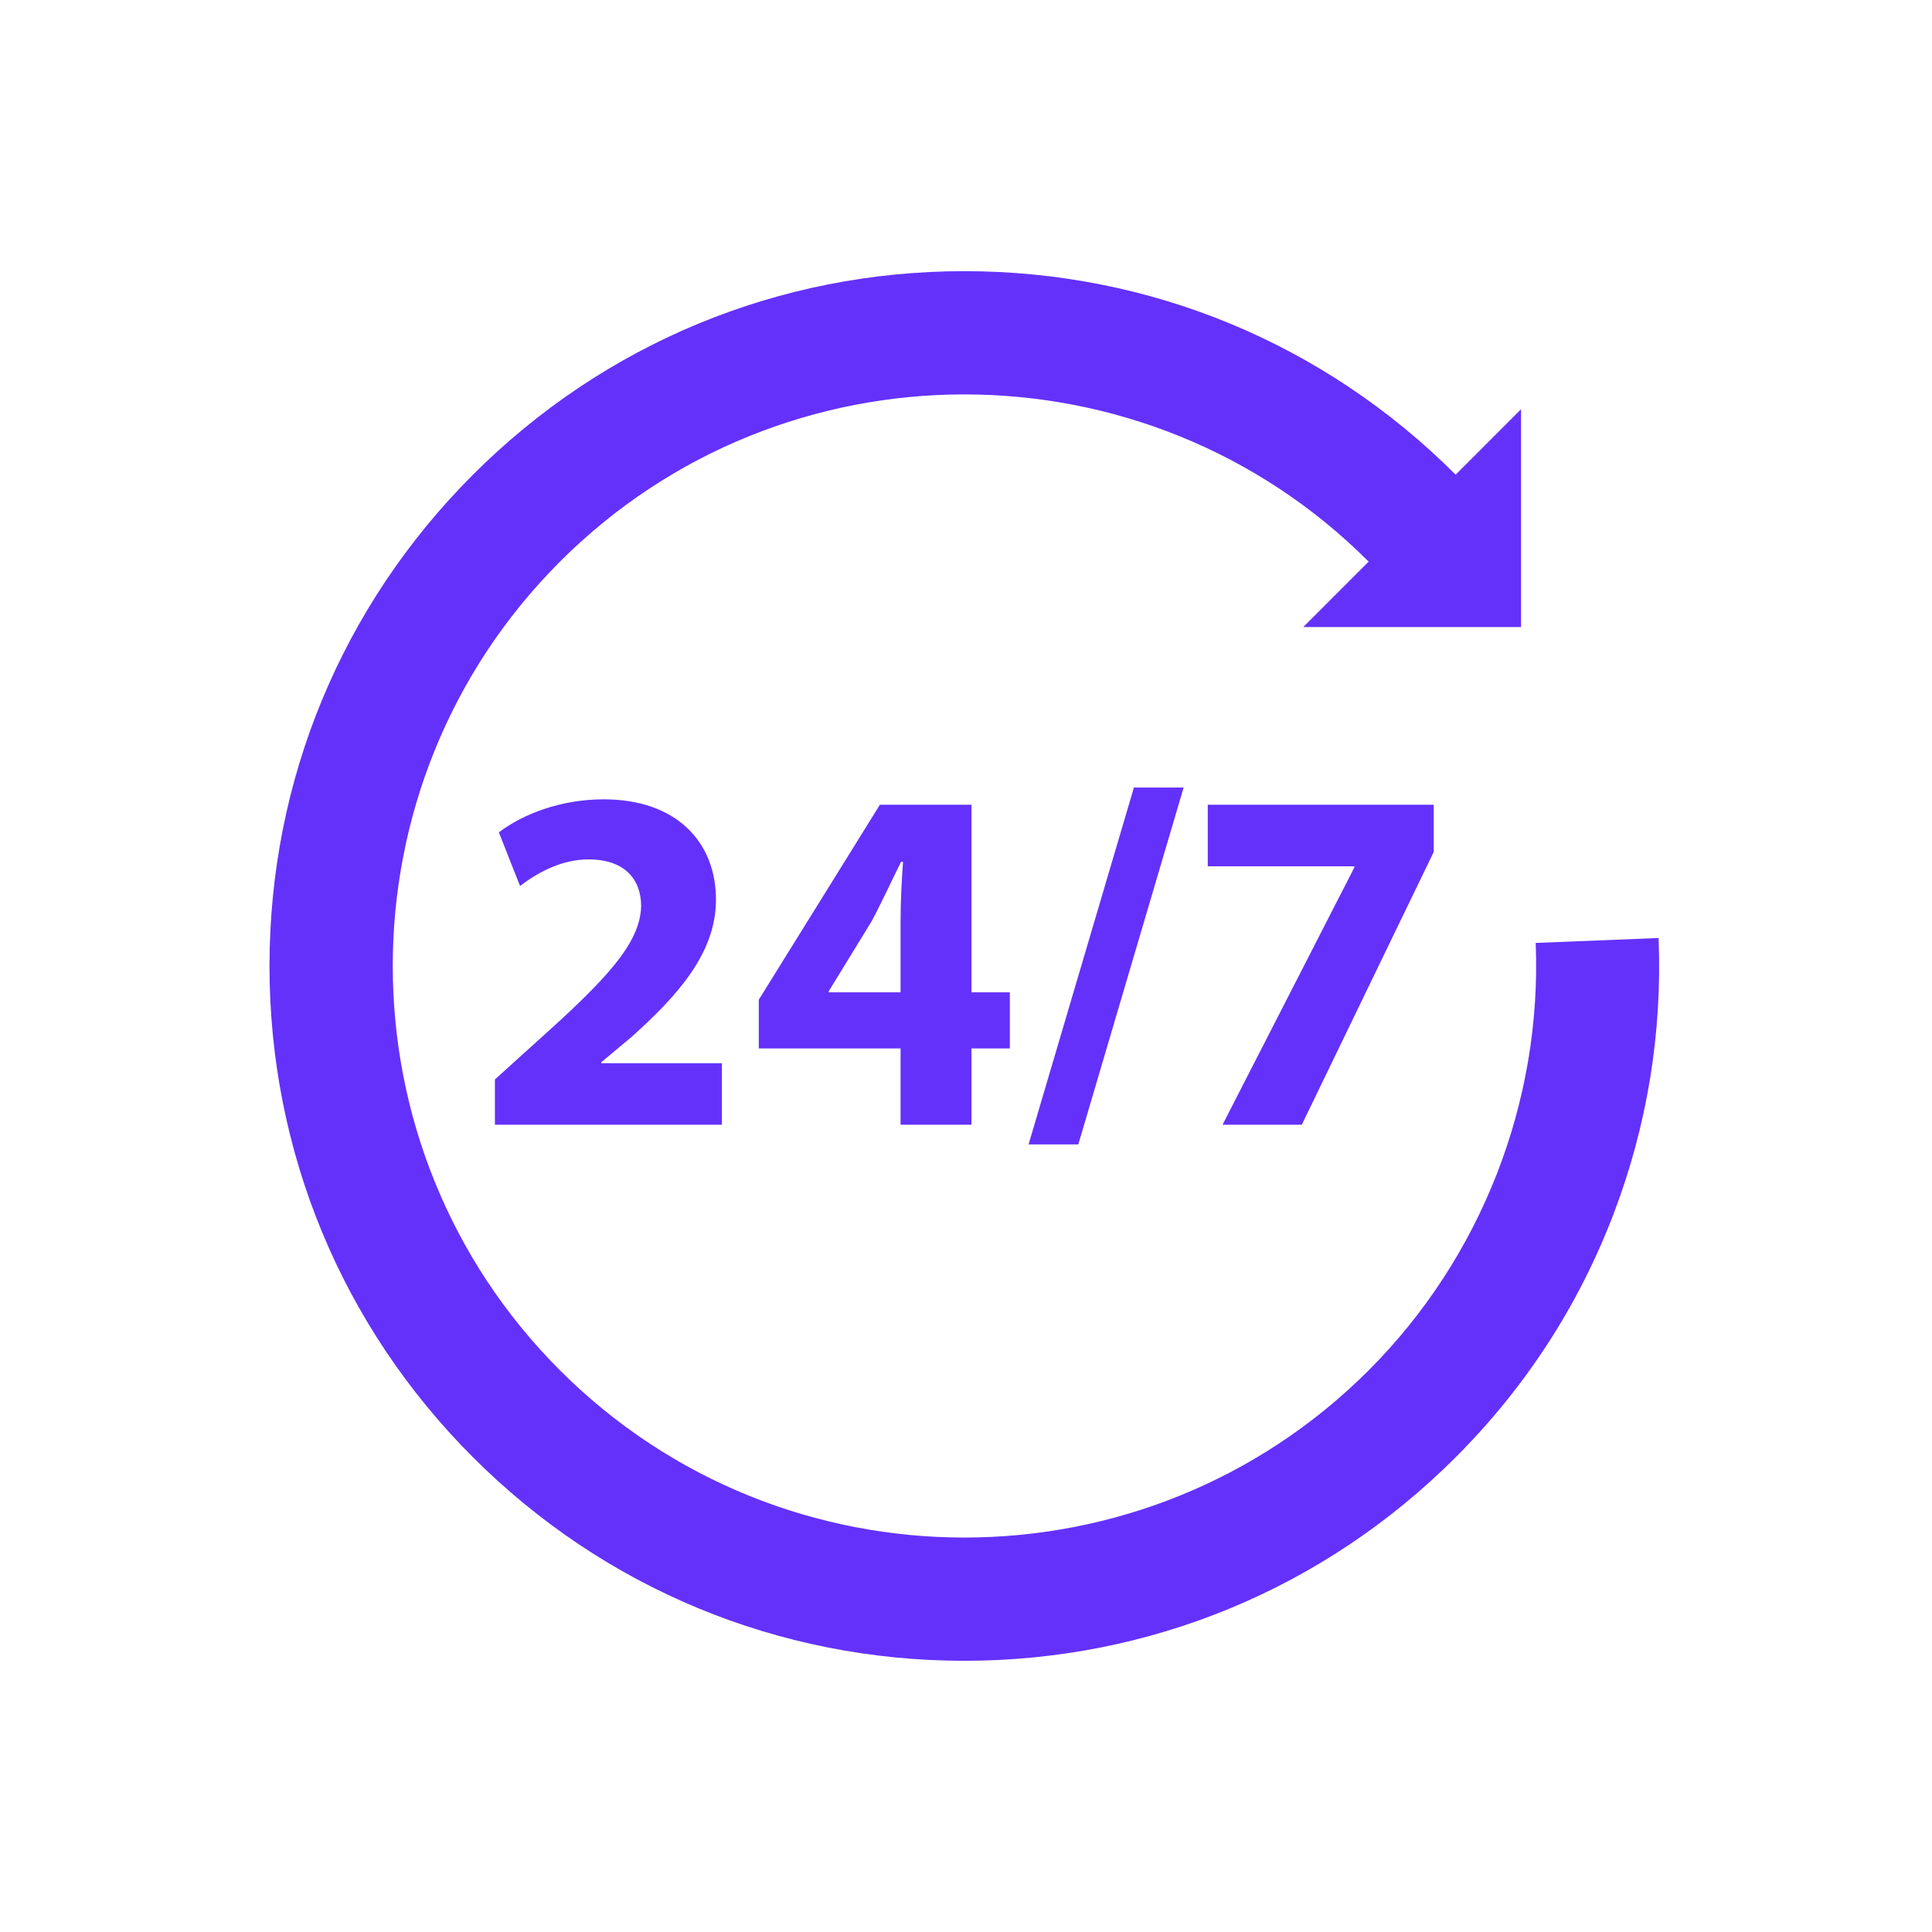
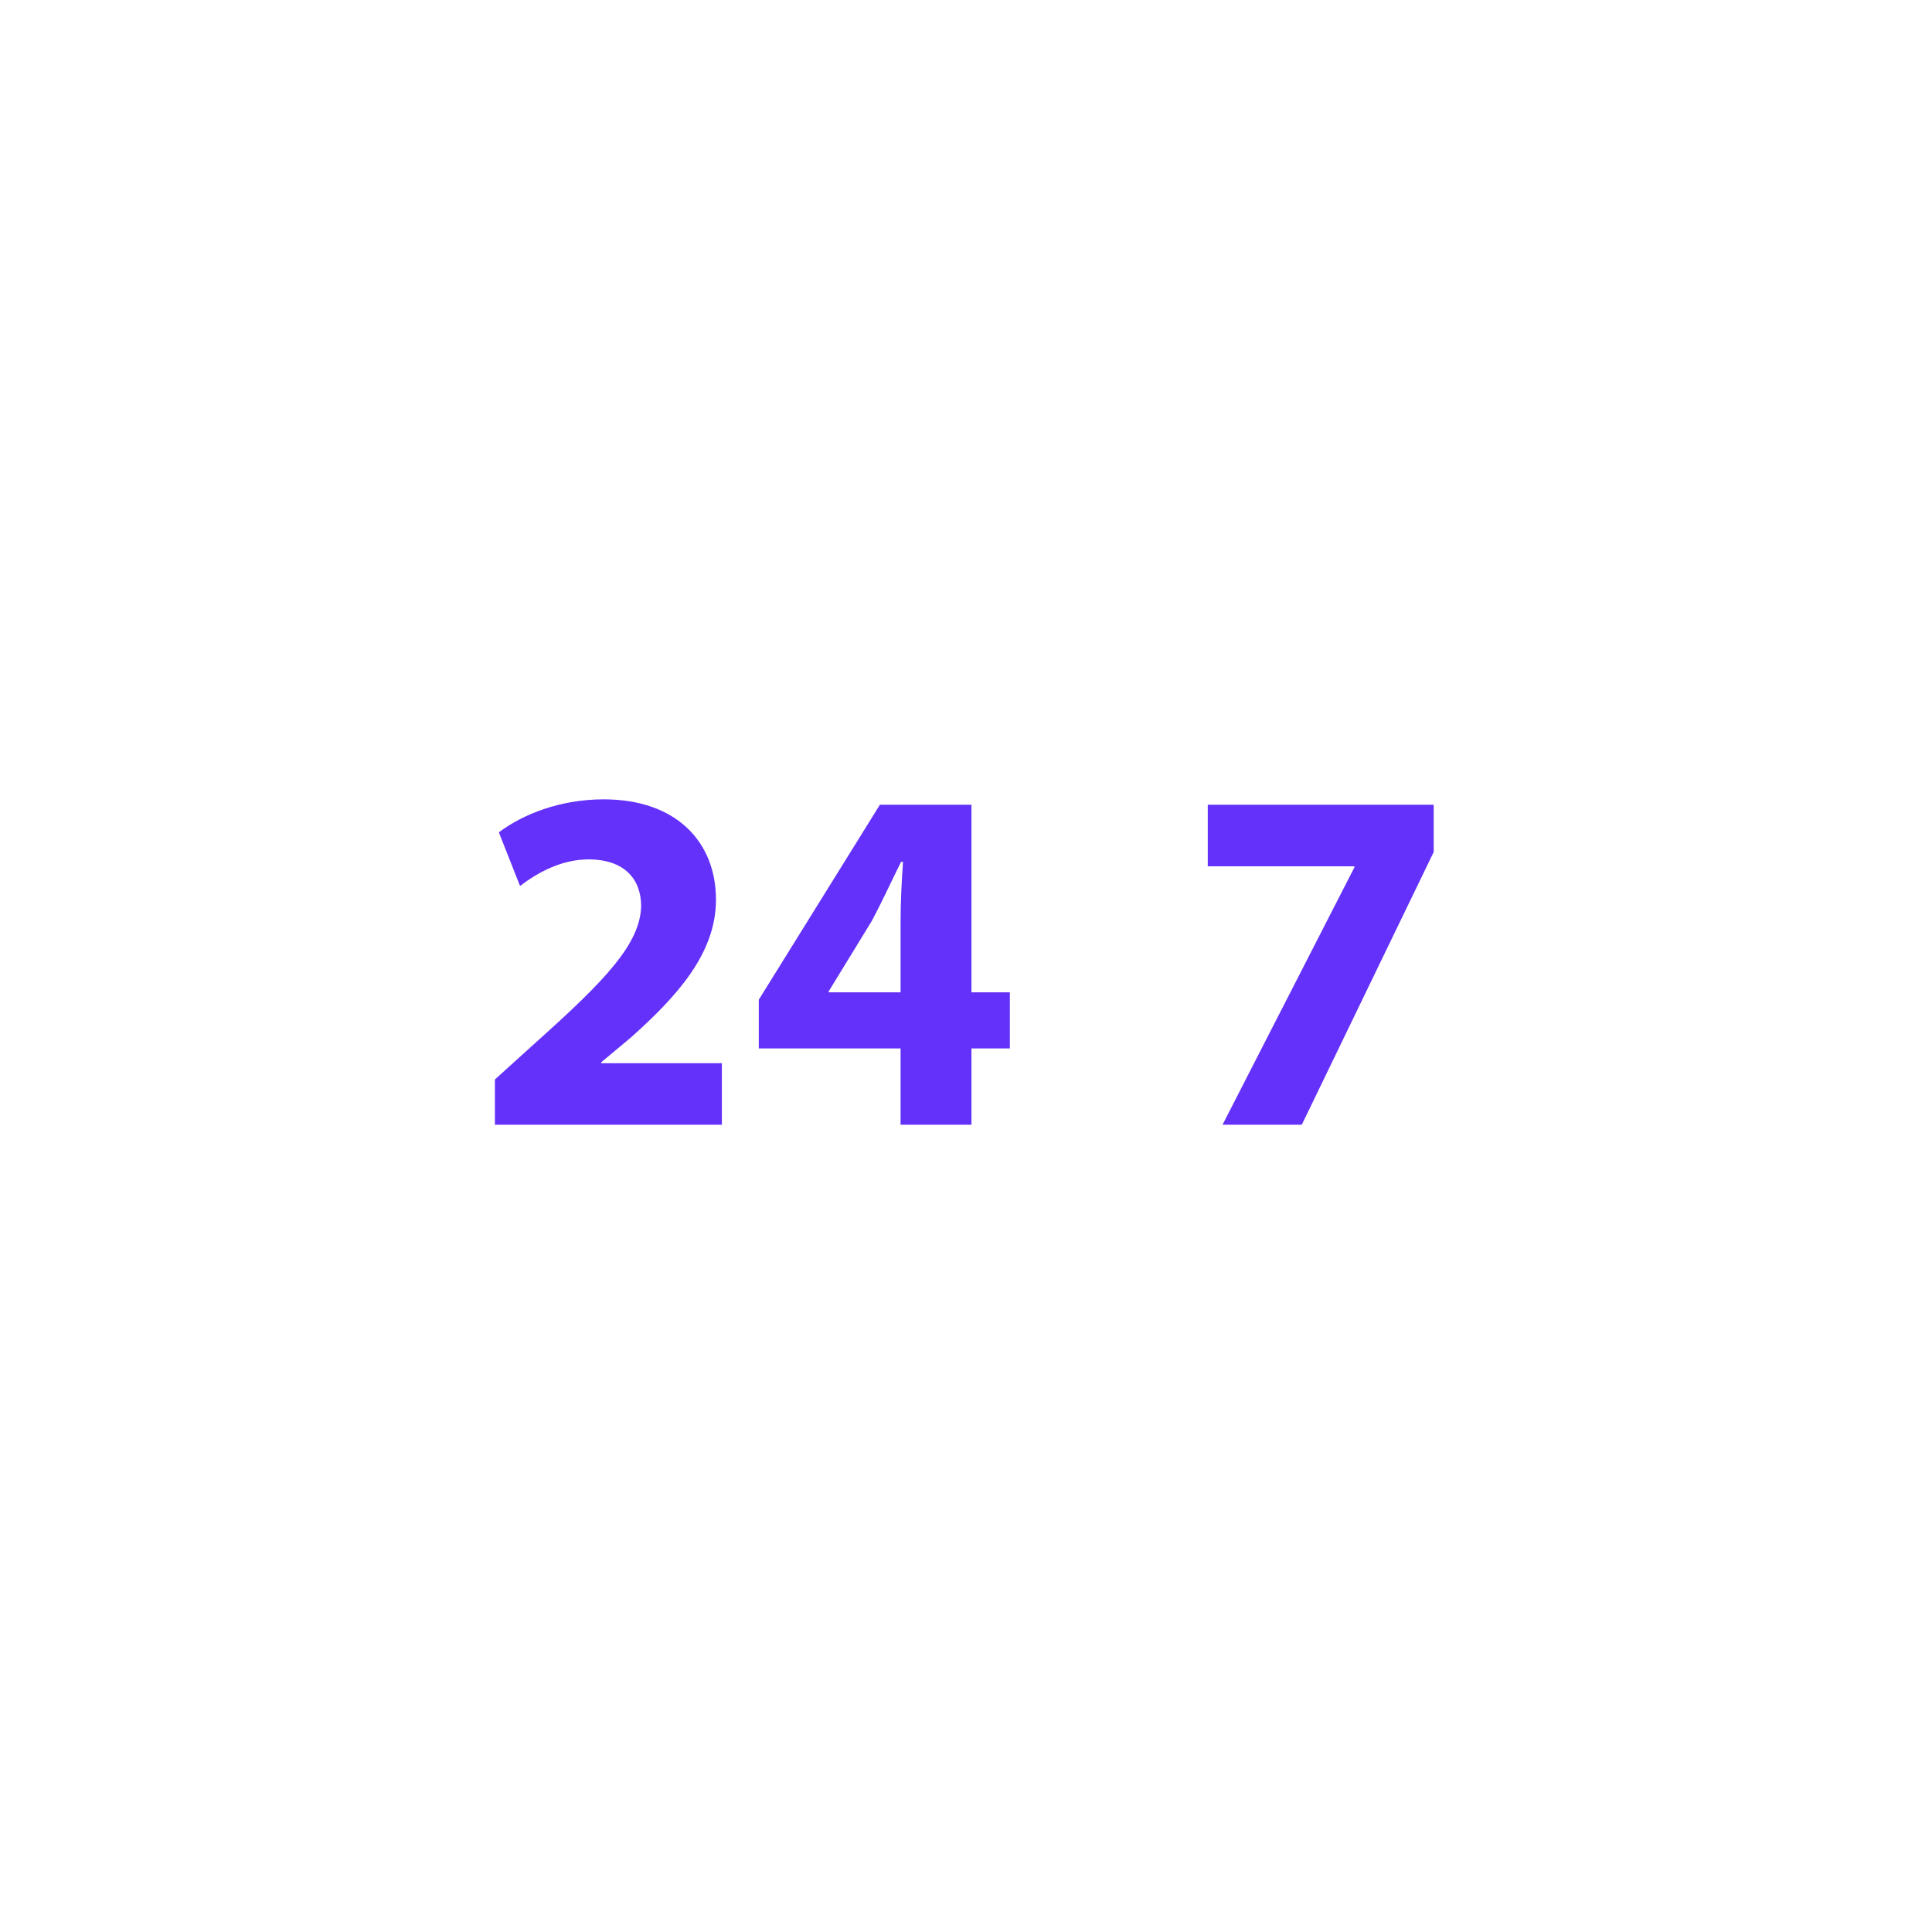
<svg xmlns="http://www.w3.org/2000/svg" version="1.0" preserveAspectRatio="xMidYMid meet" height="500" viewBox="0 0 375 375" zoomAndPan="magnify" width="500">
  <defs>
    <clipPath id="cf98226b7f">
-       <path clip-rule="nonzero" d="M 52.293 52.633 L 323 52.633 L 323 322.633 L 52.293 322.633 Z M 52.293 52.633" />
-     </clipPath>
+       </clipPath>
  </defs>
  <path fill-rule="nonzero" fill-opacity="1" d="M 104.09 202.258 L 96.062 209.523 L 96.062 218.312 L 140.113 218.312 L 140.113 206.367 L 116.703 206.367 L 116.703 206.18 L 122.434 201.398 C 131.418 193.371 138.969 185.062 138.969 174.645 C 138.969 163.367 131.227 155.152 117.184 155.152 C 108.773 155.152 101.512 158.02 96.828 161.555 L 100.938 171.969 C 104.188 169.484 108.867 166.809 114.219 166.809 C 121.387 166.809 124.445 170.82 124.445 175.887 C 124.25 183.148 117.66 190.125 104.09 202.258" fill="#6431fa" />
  <path fill-rule="nonzero" fill-opacity="1" d="M 160.848 192.609 L 160.848 192.418 L 169.16 178.848 C 171.266 174.93 172.887 171.301 174.895 167.285 L 175.277 167.285 C 174.992 171.301 174.801 175.121 174.801 178.848 L 174.801 192.609 Z M 188.559 218.312 L 188.559 203.5 L 196.012 203.5 L 196.012 192.609 L 188.559 192.609 L 188.559 156.203 L 170.785 156.203 L 147.281 194.043 L 147.281 203.5 L 174.801 203.5 L 174.801 218.312 L 188.559 218.312" fill="#6431fa" />
-   <path fill-rule="nonzero" fill-opacity="1" d="M 209.297 222.133 L 229.742 152.859 L 220.094 152.859 L 199.645 222.133 L 209.297 222.133" fill="#6431fa" />
  <path fill-rule="nonzero" fill-opacity="1" d="M 237.293 218.312 L 252.676 218.312 L 278.281 165.375 L 278.281 156.203 L 234.426 156.203 L 234.426 168.148 L 262.898 168.148 L 262.898 168.336 L 237.293 218.312" fill="#6431fa" />
  <g clip-path="url(#cf98226b7f)">
    <path fill-rule="nonzero" fill-opacity="1" d="M 321.93 182.07 L 298.078 183.023 C 299.316 213.906 287.496 244.141 265.656 265.98 C 222.383 309.258 151.965 309.258 108.691 265.98 C 65.414 222.707 65.414 152.289 108.691 109.012 C 151.965 65.734 222.383 65.734 265.656 109.012 L 252.961 121.711 L 295.234 121.711 L 295.234 79.434 L 282.539 92.133 C 257.066 66.66 223.195 52.633 187.172 52.633 C 151.152 52.633 117.281 66.66 91.809 92.133 C 66.336 117.605 52.309 151.473 52.309 187.496 C 52.309 223.52 66.336 257.387 91.809 282.859 C 117.281 308.332 151.152 322.359 187.172 322.359 C 223.195 322.359 257.066 308.332 282.539 282.859 C 296.082 269.312 306.391 253.441 313.172 235.676 C 319.719 218.523 322.668 200.484 321.93 182.07" fill="#6431fa" />
  </g>
</svg>